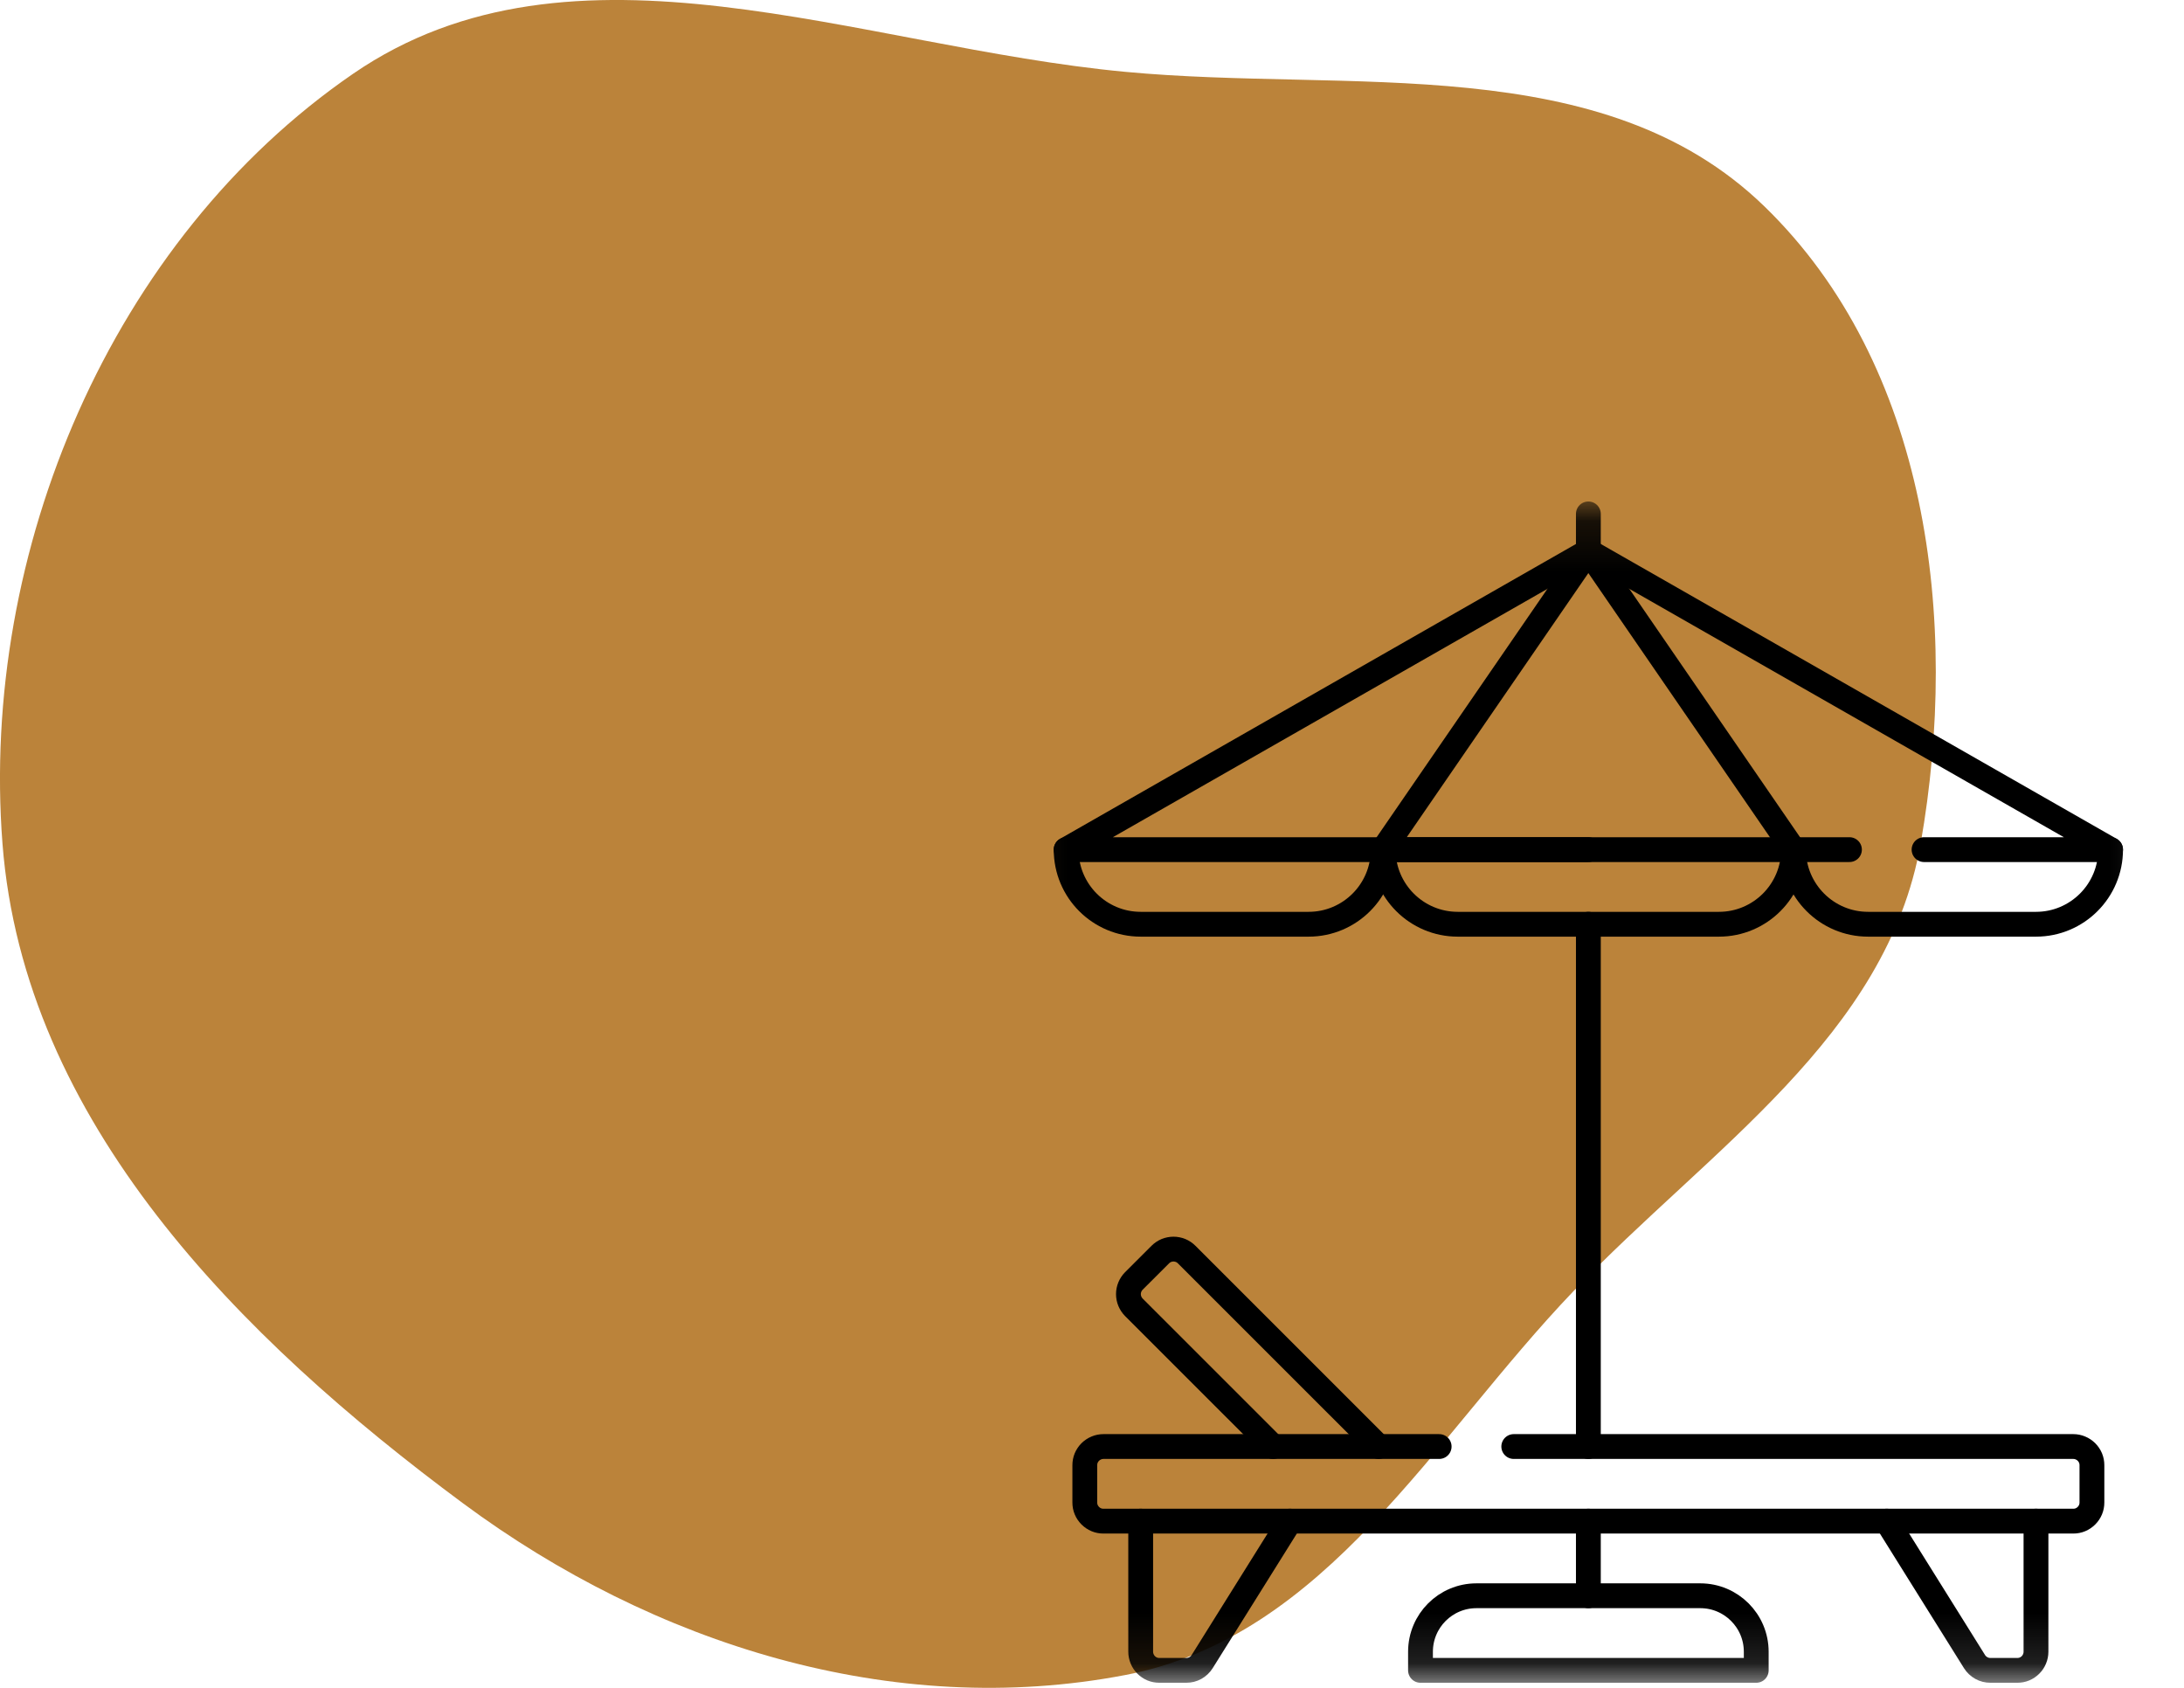
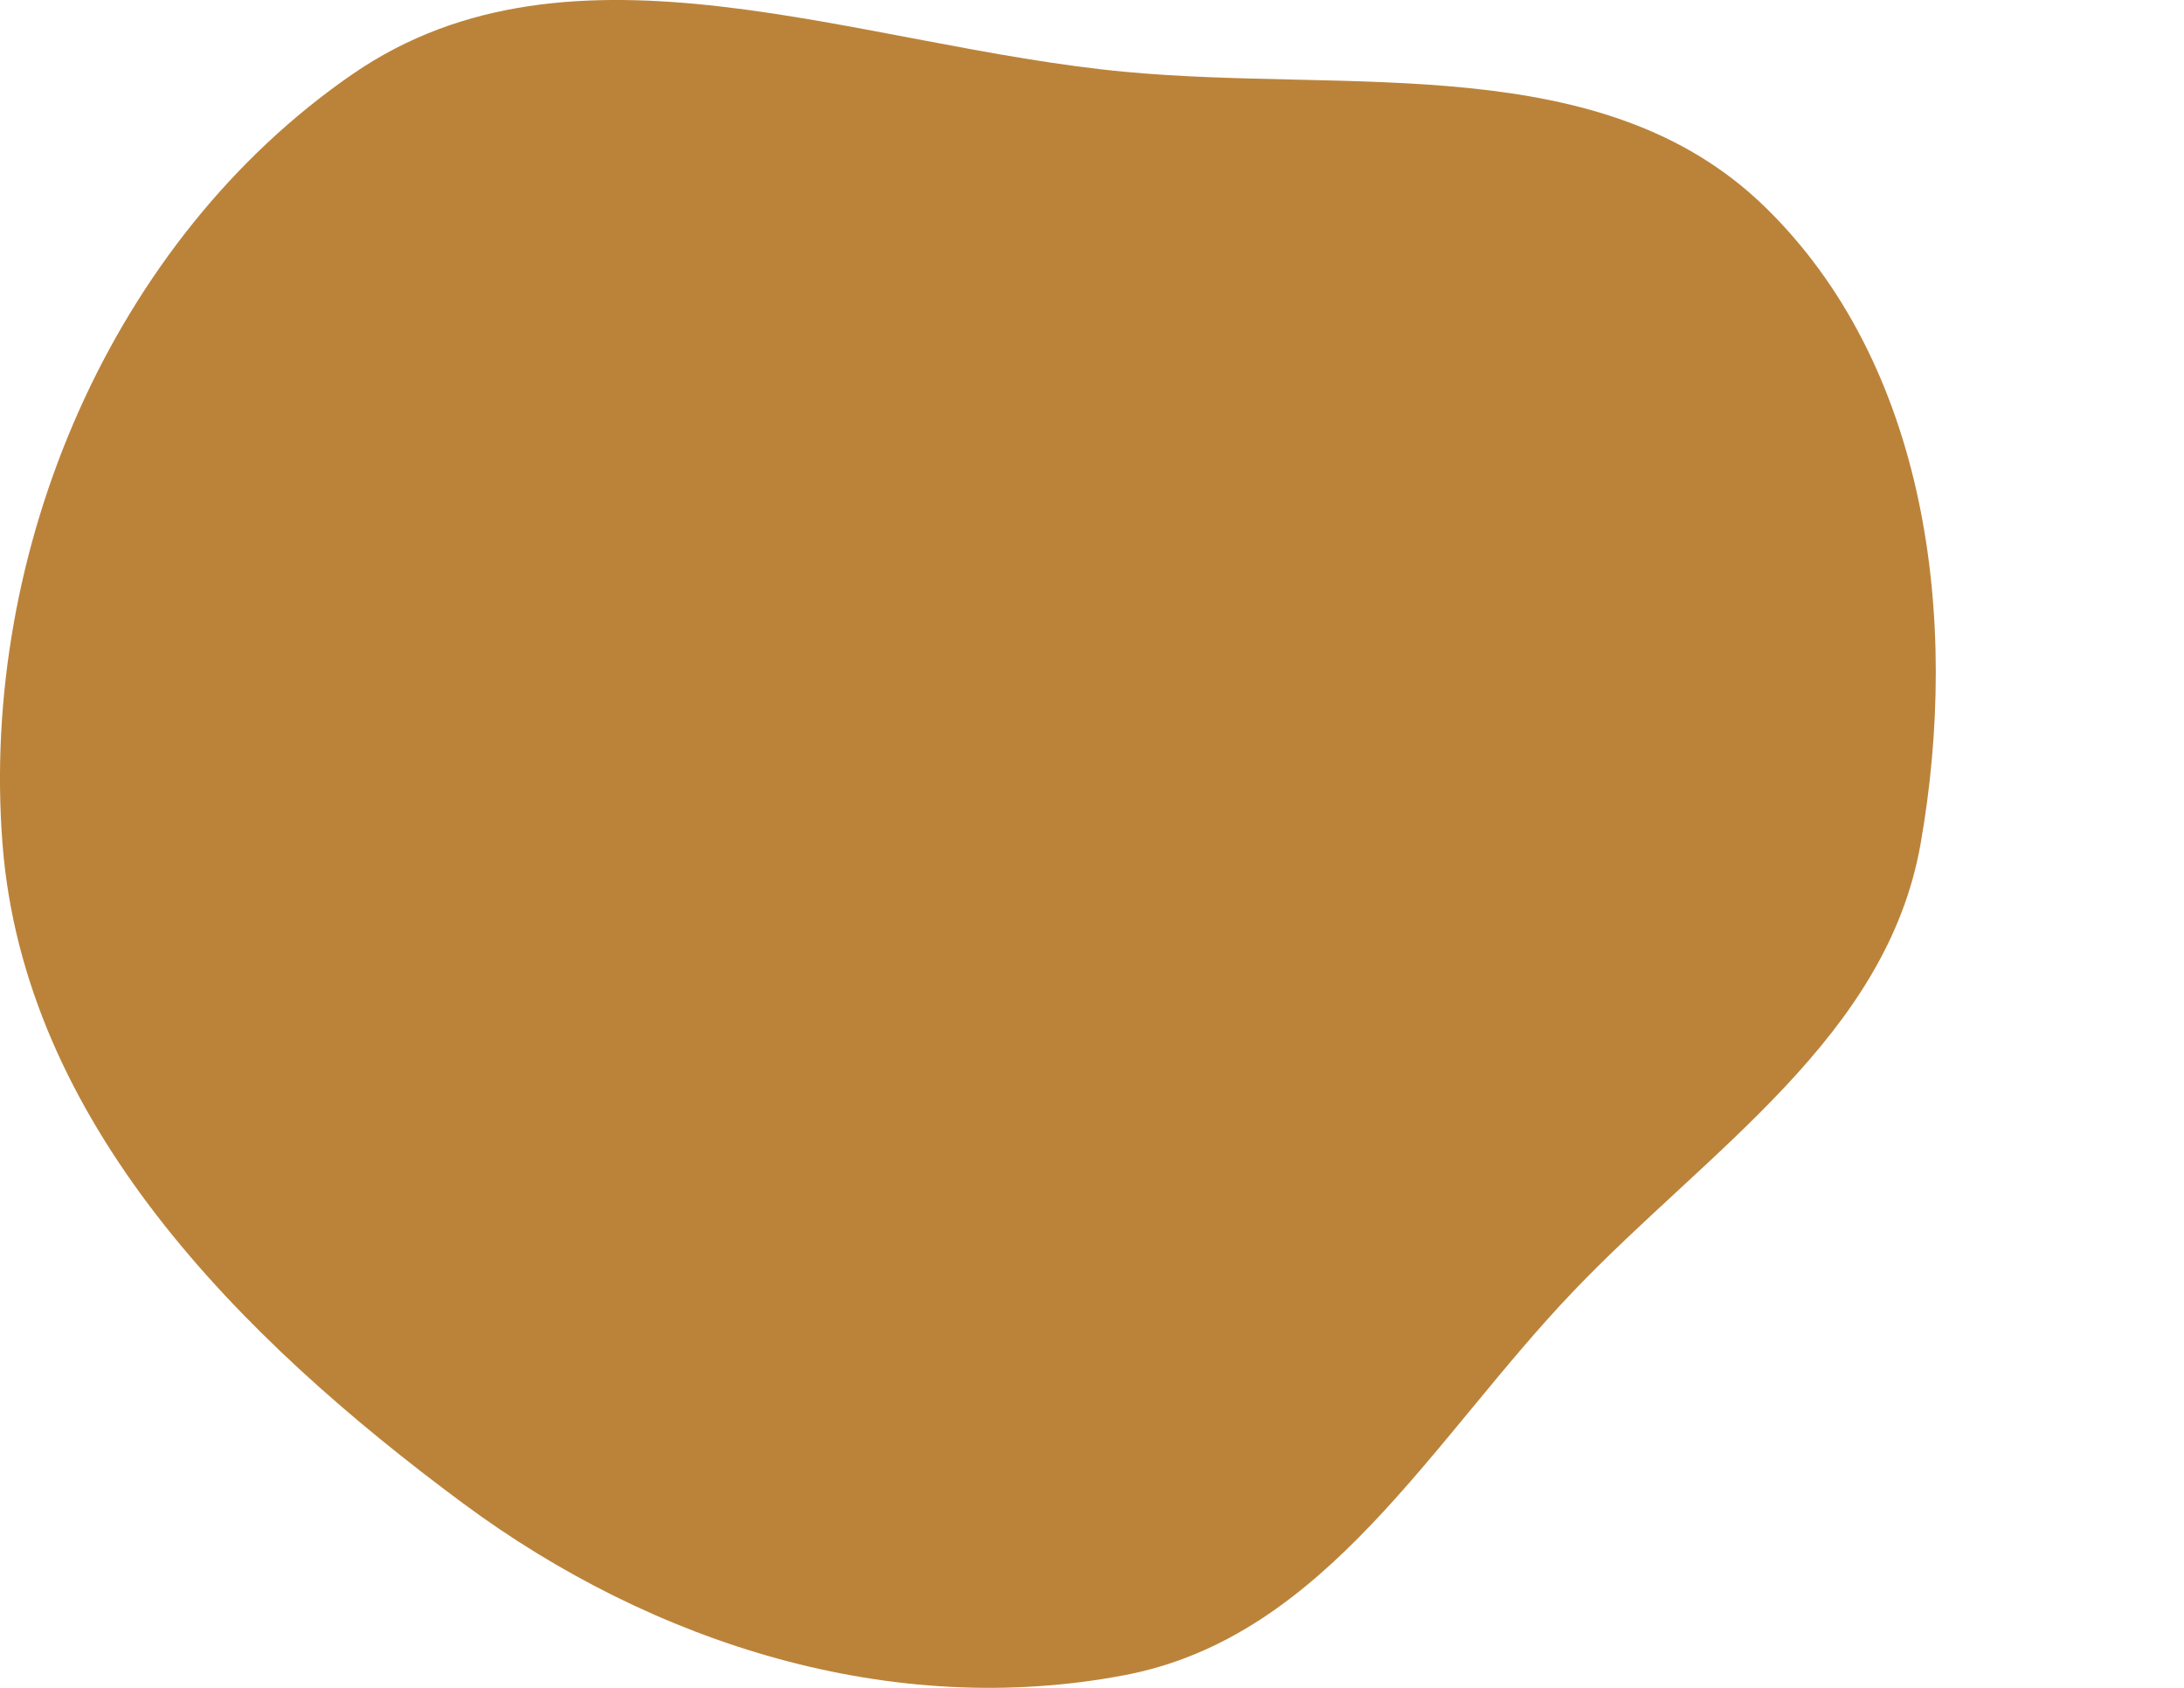
<svg xmlns="http://www.w3.org/2000/svg" width="44" height="34" viewBox="0 0 44 34" fill="none">
  <path fill-rule="evenodd" clip-rule="evenodd" d="M22.669 1.447C27.209 1.874 32.278 0.987 35.546 4.157C38.838 7.351 39.487 12.484 38.694 16.994C38.011 20.881 34.438 23.147 31.706 26.003C28.856 28.981 26.723 32.966 22.669 33.742C17.98 34.64 13.166 33.124 9.334 30.287C4.814 26.94 0.482 22.59 0.05 16.994C-0.404 11.11 2.238 4.837 7.112 1.487C11.55 -1.564 17.302 0.943 22.669 1.447Z" fill="#BB833A" />
  <g clip-path="url(#clip0_352_136)">
    <path d="M32 29.139V18.618" stroke="black" stroke-width="0.5" stroke-miterlimit="10" stroke-linecap="round" stroke-linejoin="round" />
    <mask id="mask0_352_136" style="mask-type:luminance" maskUnits="userSpaceOnUse" x="20" y="10" width="24" height="24">
      <path d="M43.75 33.75V10.25H20.25V33.75H43.75Z" fill="white" stroke="white" stroke-width="0.5" />
    </mask>
    <g mask="url(#mask0_352_136)">
      <path d="M38.763 17.115H42.521L32 11.103L21.479 17.115H37.26" stroke="black" stroke-width="0.5" stroke-miterlimit="10" stroke-linecap="round" stroke-linejoin="round" />
      <path d="M36.133 17.115C36.133 17.945 35.46 18.618 34.63 18.618H29.369C28.539 18.618 27.866 17.945 27.866 17.115" stroke="black" stroke-width="0.5" stroke-miterlimit="10" stroke-linecap="round" stroke-linejoin="round" />
      <path d="M42.521 17.115C42.521 17.945 41.848 18.618 41.018 18.618H37.636C36.806 18.618 36.133 17.945 36.133 17.115" stroke="black" stroke-width="0.5" stroke-miterlimit="10" stroke-linecap="round" stroke-linejoin="round" />
      <path d="M27.866 17.115C27.866 17.945 27.193 18.618 26.363 18.618H22.982C22.151 18.618 21.479 17.945 21.479 17.115" stroke="black" stroke-width="0.5" stroke-miterlimit="10" stroke-linecap="round" stroke-linejoin="round" />
      <path d="M36.133 17.115L32 11.103L27.866 17.115H32" stroke="black" stroke-width="0.5" stroke-miterlimit="10" stroke-linecap="round" stroke-linejoin="round" />
      <path d="M32 10.352V11.103" stroke="black" stroke-width="0.5" stroke-miterlimit="10" stroke-linecap="round" stroke-linejoin="round" />
      <path d="M35.382 33.648H28.618V33.273C28.618 32.65 29.123 32.145 29.745 32.145H34.255C34.877 32.145 35.382 32.65 35.382 33.273V33.648Z" stroke="black" stroke-width="0.5" stroke-miterlimit="10" stroke-linecap="round" stroke-linejoin="round" />
      <path d="M30.497 29.139H41.77C41.819 29.139 41.868 29.149 41.913 29.168C41.959 29.187 42 29.215 42.035 29.249C42.07 29.284 42.098 29.326 42.117 29.371C42.136 29.417 42.145 29.466 42.145 29.515V30.267C42.145 30.316 42.136 30.365 42.117 30.41C42.098 30.456 42.07 30.497 42.035 30.532C42 30.567 41.959 30.595 41.913 30.614C41.868 30.633 41.819 30.642 41.77 30.642H22.23C22.181 30.642 22.132 30.633 22.087 30.614C22.041 30.595 22 30.567 21.965 30.532C21.93 30.497 21.902 30.456 21.883 30.41C21.864 30.365 21.855 30.316 21.855 30.267V29.515C21.855 29.466 21.864 29.417 21.883 29.371C21.902 29.326 21.93 29.284 21.965 29.249C22 29.215 22.041 29.187 22.087 29.168C22.132 29.149 22.181 29.139 22.23 29.139H28.994" stroke="black" stroke-width="0.5" stroke-miterlimit="10" stroke-linecap="round" stroke-linejoin="round" />
      <path d="M22.981 30.642V33.273C22.981 33.322 22.991 33.371 23.01 33.416C23.029 33.462 23.057 33.504 23.091 33.538C23.126 33.573 23.168 33.601 23.213 33.62C23.259 33.639 23.308 33.648 23.357 33.648H23.9C23.964 33.648 24.027 33.632 24.083 33.601C24.138 33.57 24.185 33.526 24.219 33.472L25.988 30.642" stroke="black" stroke-width="0.5" stroke-miterlimit="10" stroke-linecap="round" stroke-linejoin="round" />
      <path d="M41.018 30.642V33.273C41.018 33.322 41.008 33.371 40.989 33.416C40.97 33.462 40.943 33.504 40.908 33.538C40.873 33.573 40.831 33.601 40.786 33.62C40.74 33.639 40.691 33.648 40.642 33.648H40.099C40.035 33.648 39.972 33.632 39.917 33.601C39.861 33.57 39.814 33.526 39.78 33.472L38.012 30.642" stroke="black" stroke-width="0.5" stroke-miterlimit="10" stroke-linecap="round" stroke-linejoin="round" />
      <path d="M27.775 29.139L23.907 25.272C23.872 25.237 23.831 25.209 23.785 25.19C23.74 25.172 23.691 25.162 23.642 25.162C23.592 25.162 23.543 25.172 23.498 25.19C23.452 25.209 23.411 25.237 23.376 25.272L22.844 25.803C22.774 25.874 22.734 25.969 22.734 26.069C22.734 26.169 22.774 26.264 22.844 26.335L25.649 29.139" stroke="black" stroke-width="0.5" stroke-miterlimit="10" stroke-linecap="round" stroke-linejoin="round" />
      <path d="M32 30.642V32.145" stroke="black" stroke-width="0.5" stroke-miterlimit="10" stroke-linecap="round" stroke-linejoin="round" />
    </g>
  </g>
  <defs>
    <clipPath id="clip0_352_136">
-       <rect width="24" height="24" fill="white" transform="translate(20 10)" />
-     </clipPath>
+       </clipPath>
  </defs>
</svg>